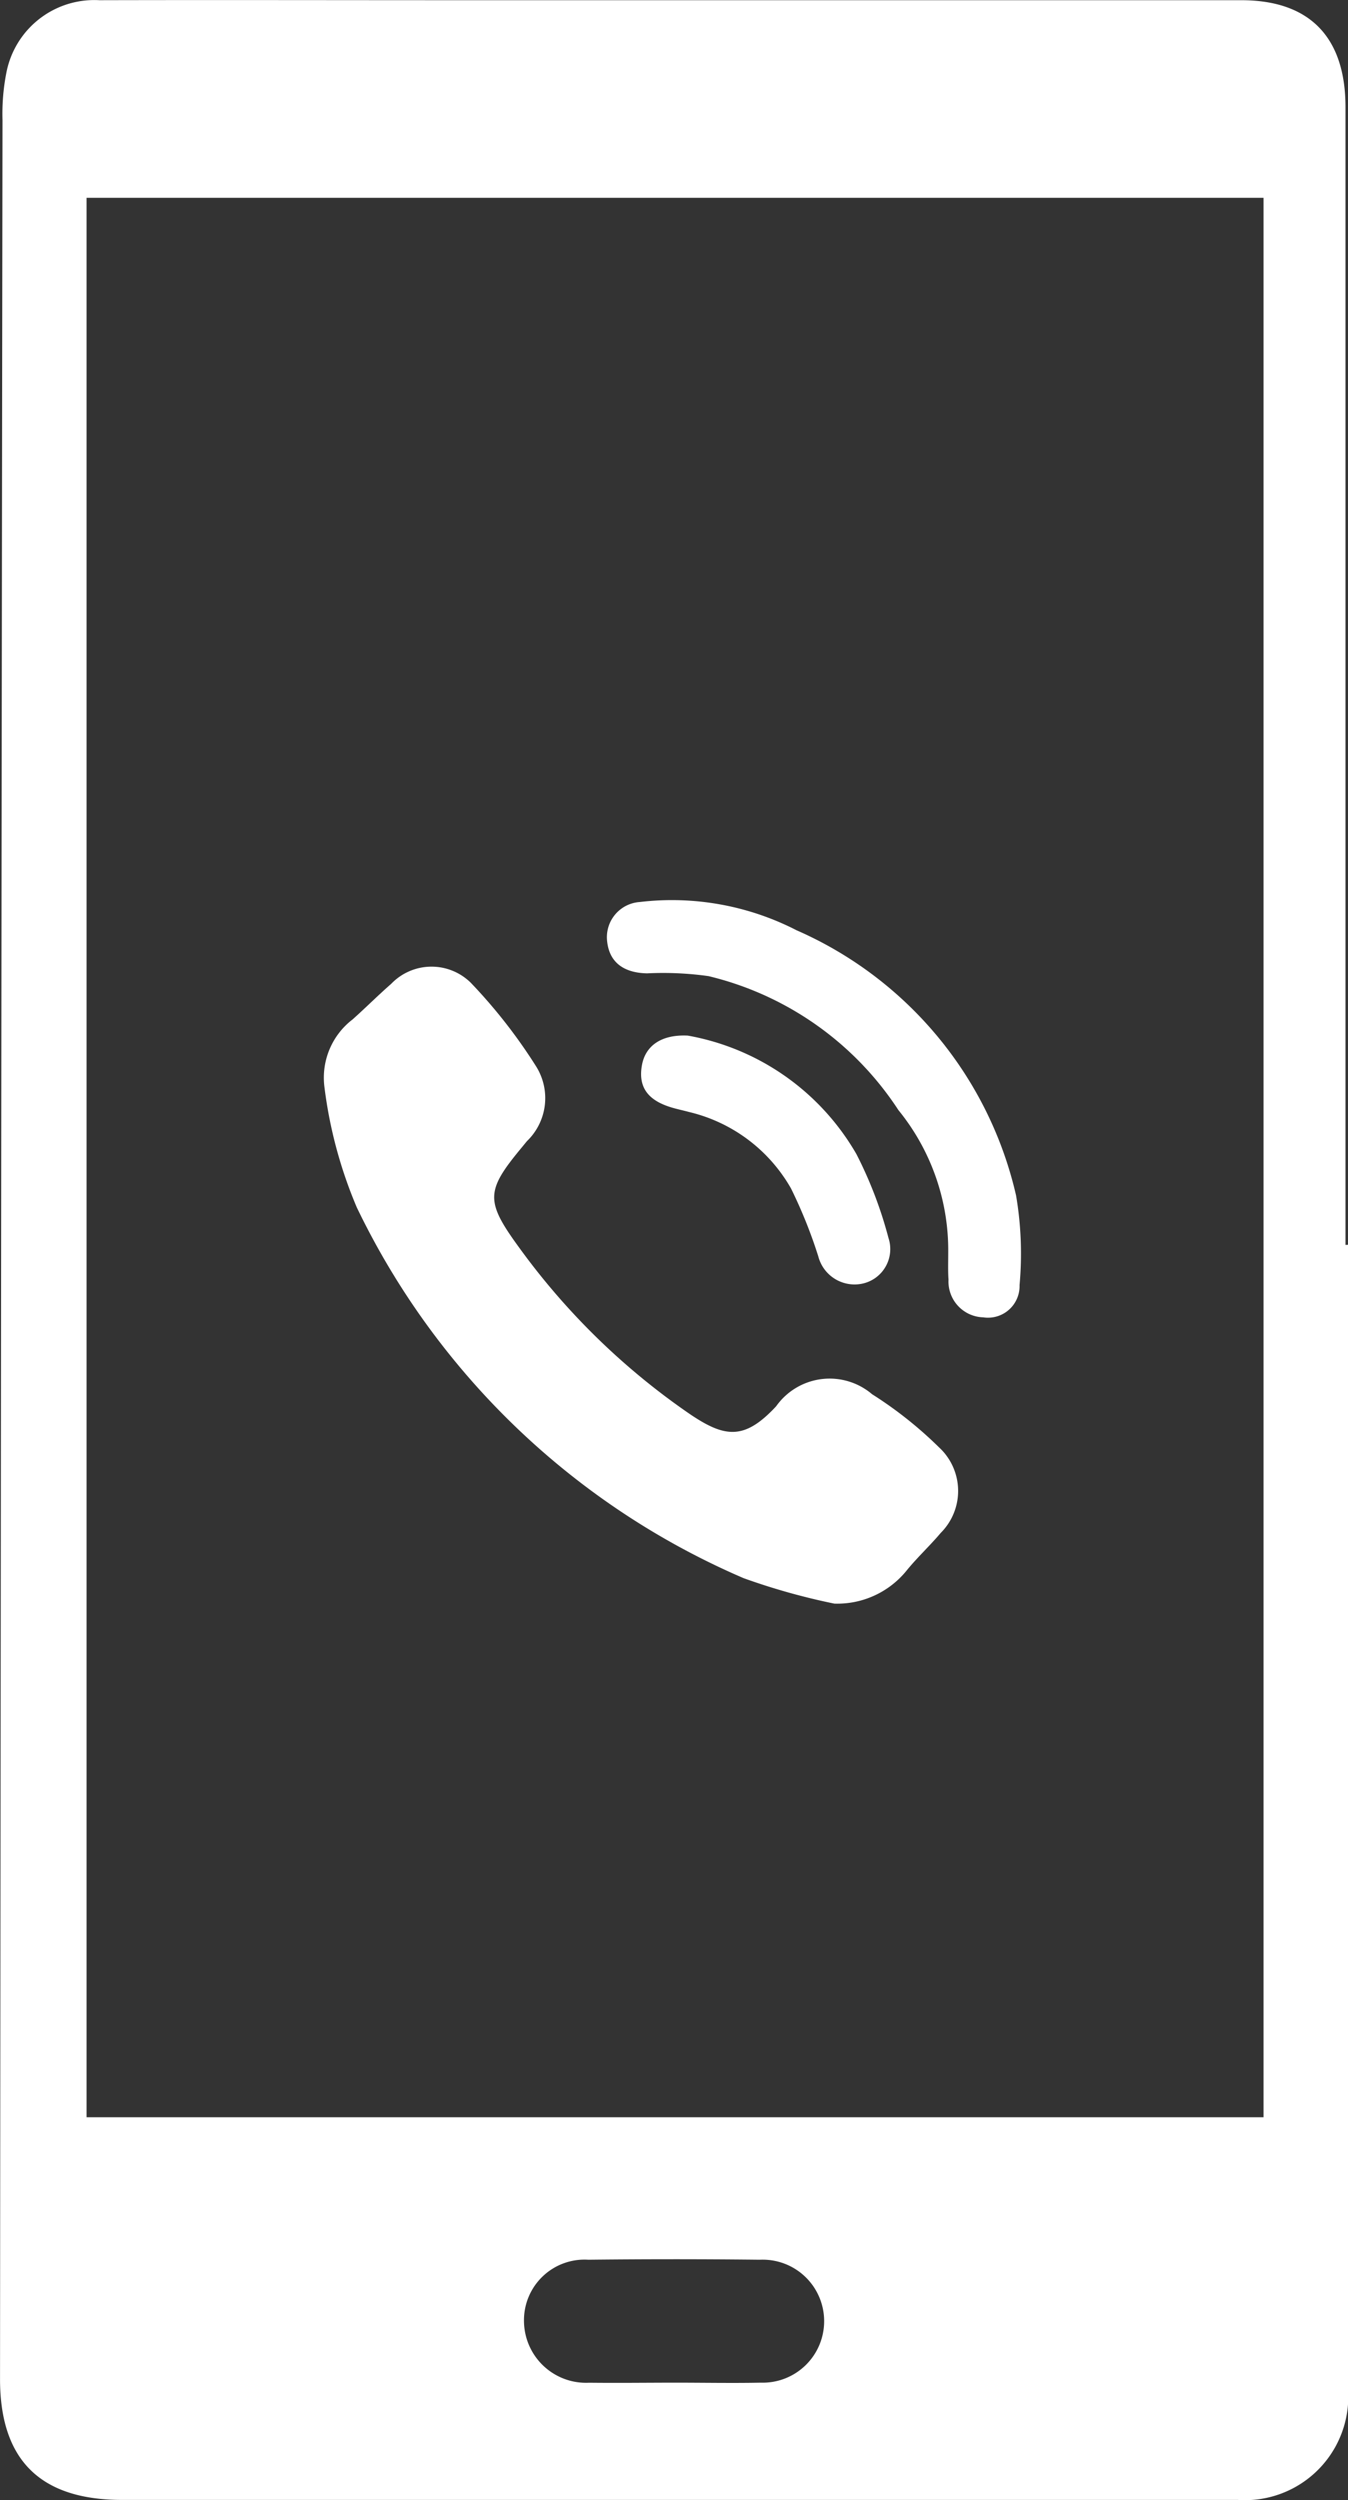
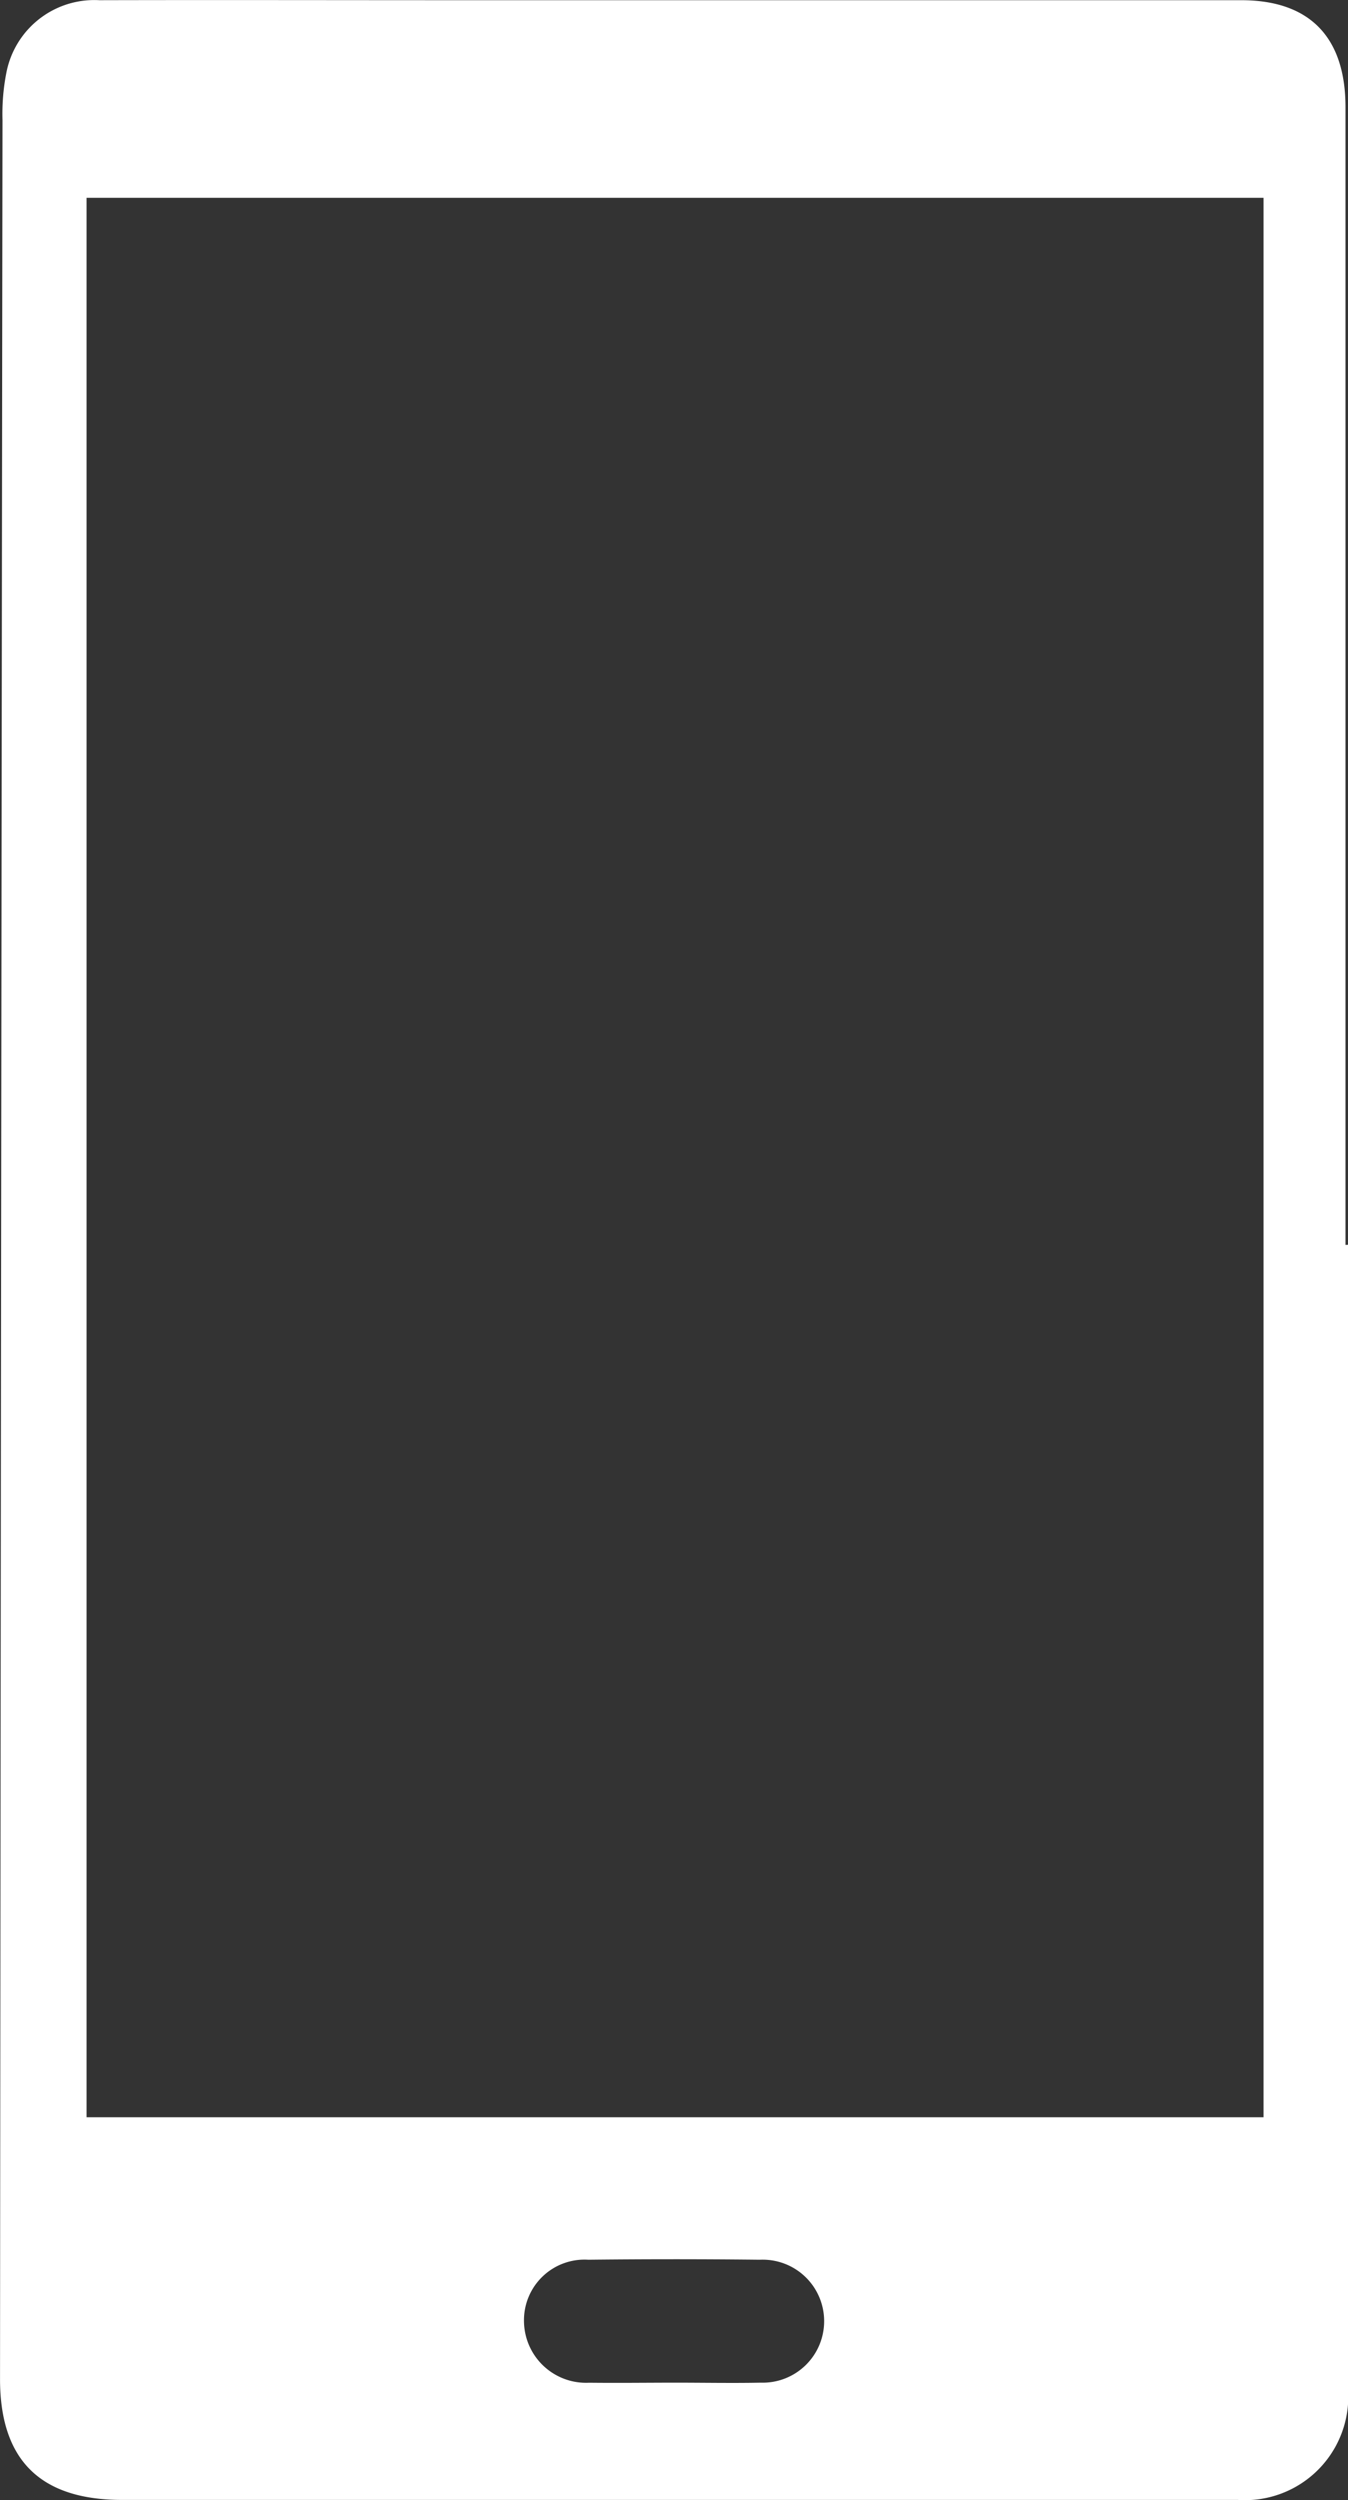
<svg xmlns="http://www.w3.org/2000/svg" width="38.805" height="71.929" viewBox="0 0 38.805 71.929">
  <rect x="0" y="0" width="38.805" height="71.929" fill="#333333" stroke="none" />
  <g id="Group_4461" data-name="Group 4461" transform="translate(-925.994 -1787.524)">
    <path id="Path_4005" data-name="Path 4005" d="M1046.8,1825.338q0,16.47,0,32.938a2.976,2.976,0,0,1-3.173,3.175q-16.057,0-32.115,0c-2.354,0-3.519-1.143-3.517-3.485q.027-32.493.071-64.984a6.132,6.132,0,0,1,.111-1.363,2.577,2.577,0,0,1,2.68-2.089c3.454-.009,6.908,0,10.362,0h22.508c1.964,0,3,1.058,3,3.08q0,16.367,0,32.732Zm-36.314-30.123v55.226h33.882v-55.226Zm16.938,62.862c.822,0,1.645.017,2.467,0a1.77,1.77,0,1,0-.027-3.537q-2.466-.029-4.933,0a1.743,1.743,0,0,0-1.853,1.779,1.788,1.788,0,0,0,1.879,1.76C1025.777,1858.089,1026.6,1858.078,1027.422,1858.077Z" transform="translate(-82 -2)" fill="#fff" />
-     <path id="Path_4006" data-name="Path 4006" d="M1032.013,1835.663a18.944,18.944,0,0,1-2.611-.732,21.986,21.986,0,0,1-11.137-10.668,12.922,12.922,0,0,1-.932-3.467,2.112,2.112,0,0,1,.813-1.943c.375-.335.731-.692,1.109-1.022a1.61,1.61,0,0,1,2.293-.03,15.211,15.211,0,0,1,1.876,2.4,1.718,1.718,0,0,1-.258,2.153c-.045.052-.087.106-.131.159-1.062,1.276-1.082,1.558-.083,2.924a20.129,20.129,0,0,0,4.886,4.762c1.029.7,1.589.763,2.5-.215a1.886,1.886,0,0,1,2.761-.346,11.518,11.518,0,0,1,1.922,1.524,1.706,1.706,0,0,1,.056,2.464c-.309.366-.664.695-.968,1.065A2.57,2.57,0,0,1,1032.013,1835.663Z" transform="translate(-82 -2)" fill="#fff" />
-     <path id="Path_4007" data-name="Path 4007" d="M1035.291,1825.553a6.39,6.39,0,0,0-1.434-4.089,9.052,9.052,0,0,0-5.465-3.855,9.394,9.394,0,0,0-1.773-.08c-.685-.016-1.082-.327-1.147-.917a1.015,1.015,0,0,1,.943-1.136,7.853,7.853,0,0,1,4.509.813,11.016,11.016,0,0,1,6.32,7.632,9.971,9.971,0,0,1,.1,2.577.909.909,0,0,1-1.045.928,1.031,1.031,0,0,1-1-1.086C1035.281,1826.089,1035.291,1825.837,1035.291,1825.553Z" transform="translate(-82 -2)" fill="#fff" />
-     <path id="Path_4008" data-name="Path 4008" d="M1027.794,1819.32a7.025,7.025,0,0,1,4.856,3.414,11.923,11.923,0,0,1,.921,2.41,1.017,1.017,0,0,1-.7,1.3,1.079,1.079,0,0,1-1.321-.773,13.911,13.911,0,0,0-.785-1.953,4.594,4.594,0,0,0-2.935-2.2c-.176-.048-.355-.084-.529-.138-.674-.209-.937-.595-.828-1.206C1026.573,1819.61,1027.034,1819.283,1027.794,1819.32Z" transform="translate(-82 -2)" fill="#fff" />
  </g>
</svg>